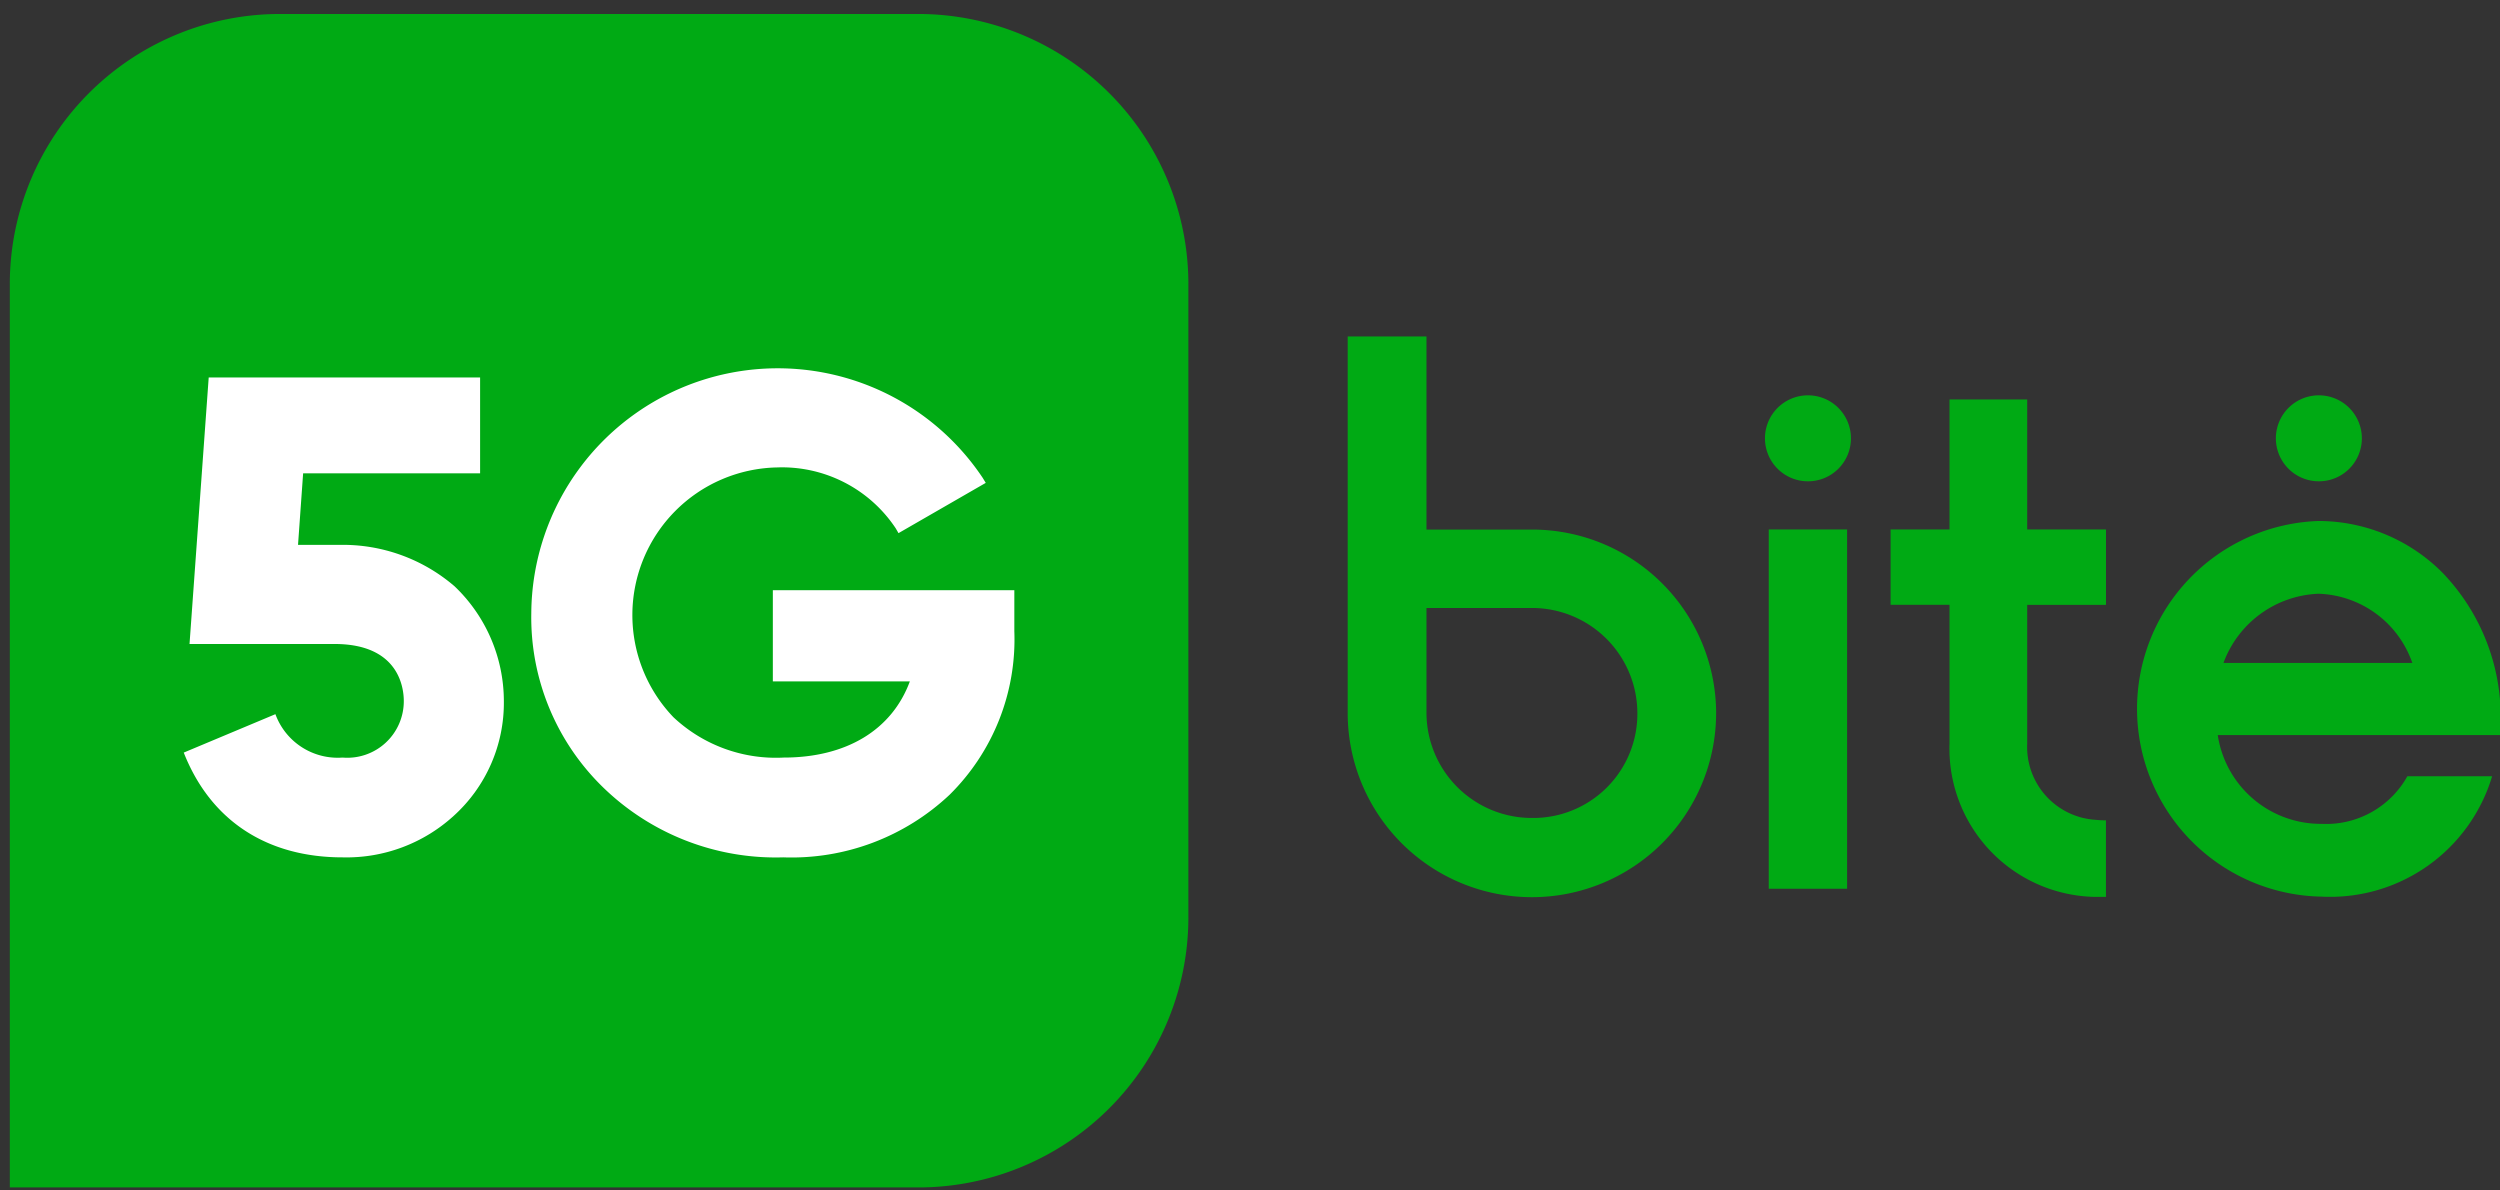
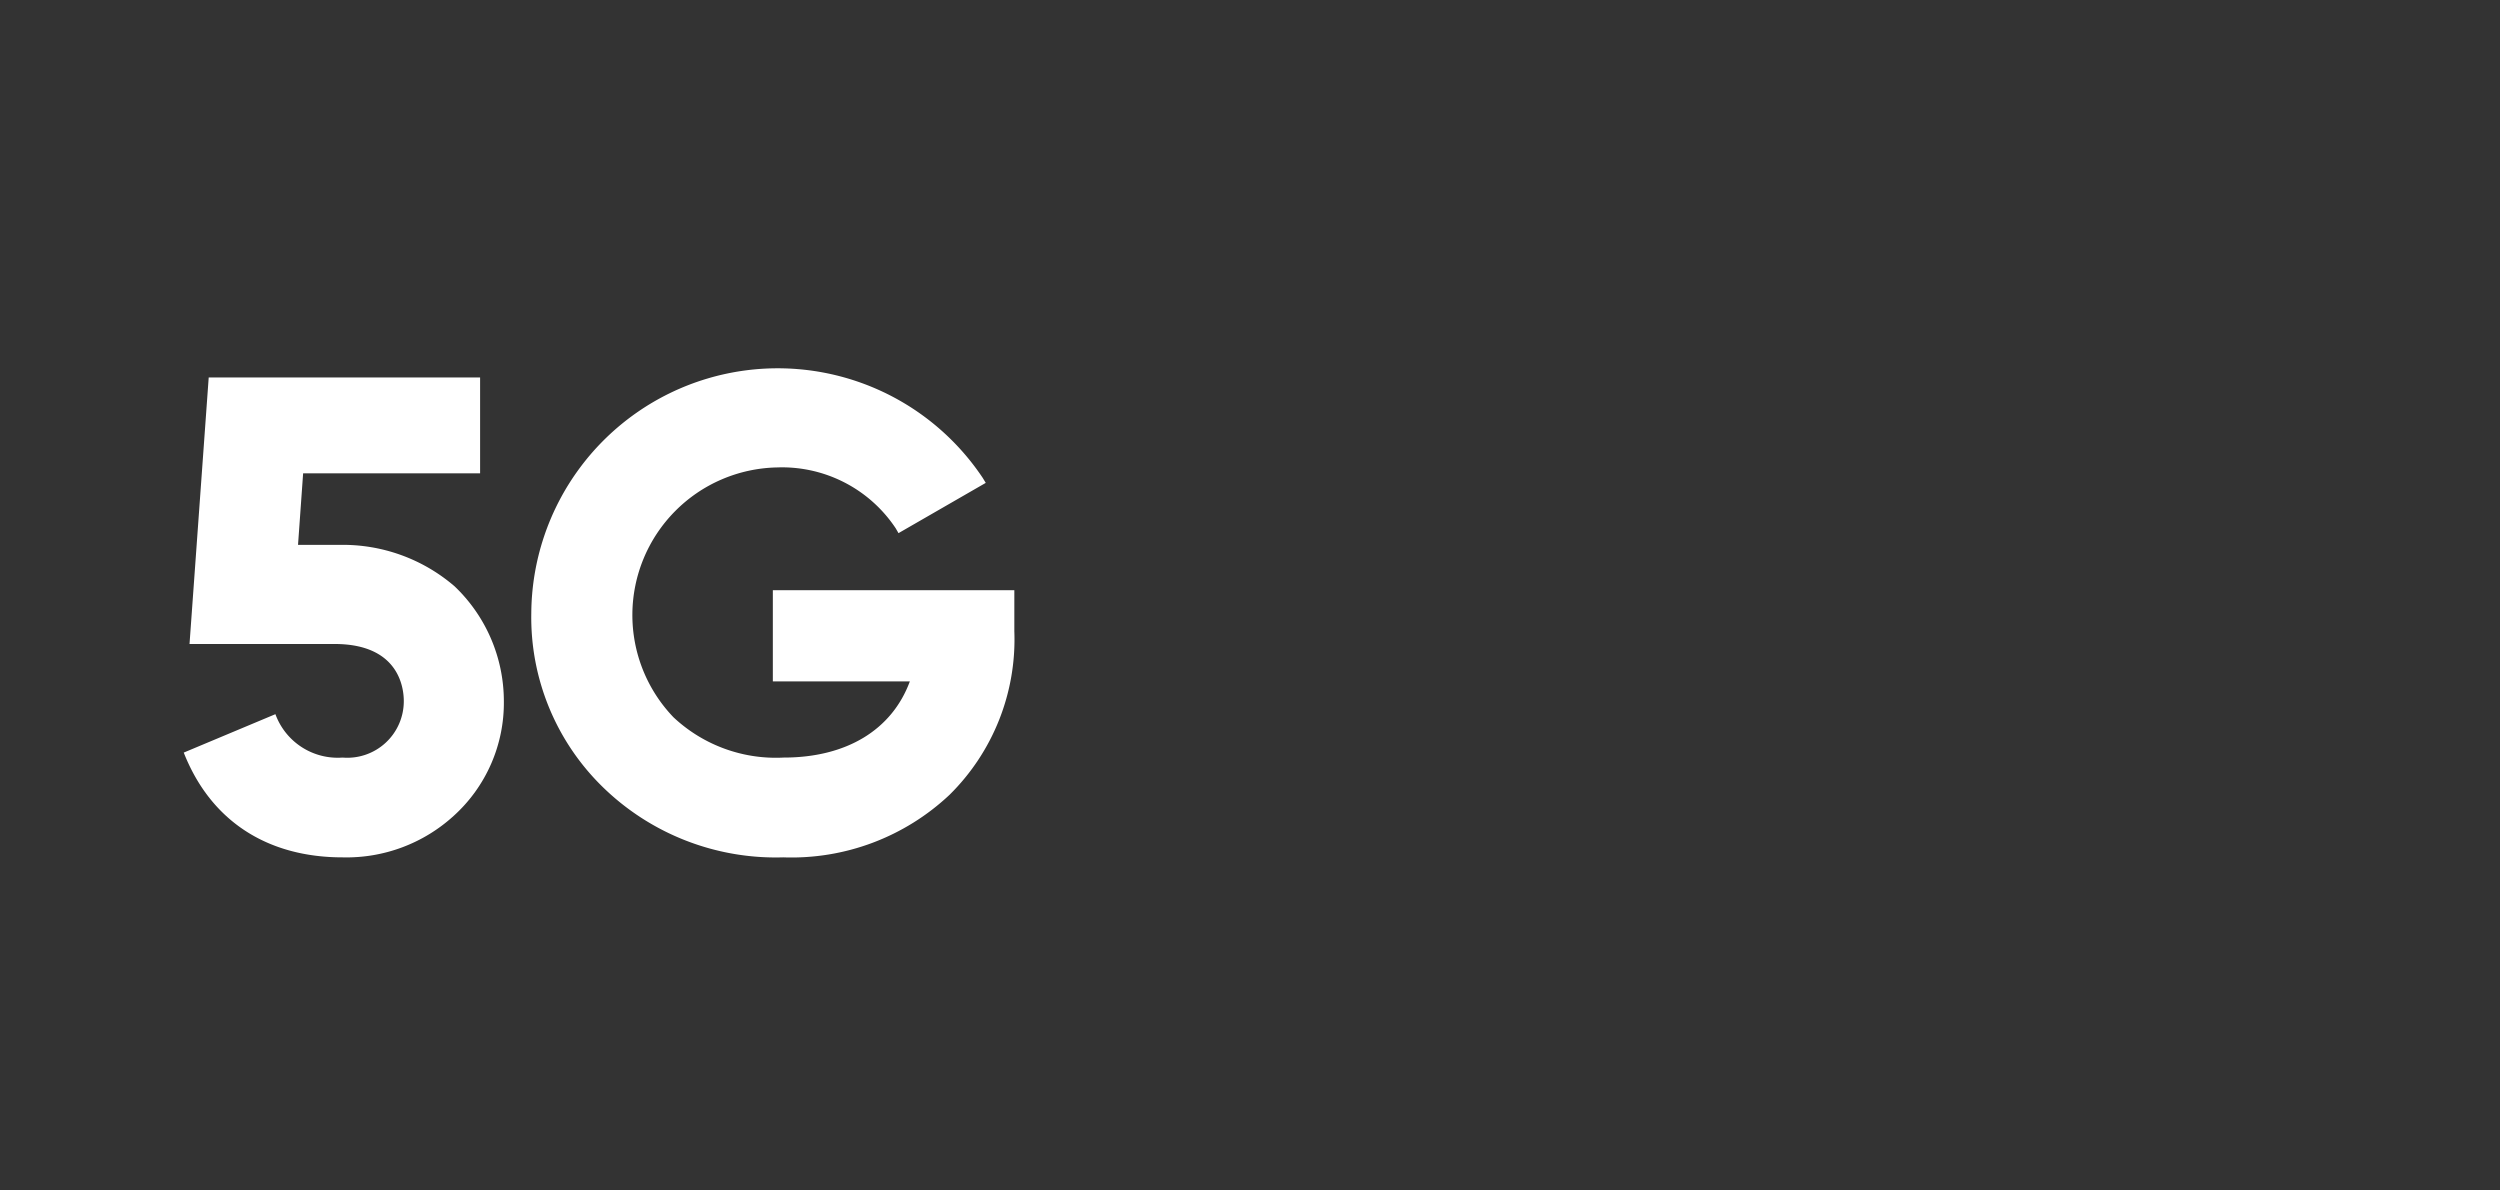
<svg xmlns="http://www.w3.org/2000/svg" width="147" height="70" viewBox="0 0 147 70">
  <rect x="0" y="0" width="147" height="70" fill="#333333" stroke="none" />
  <defs>
    <clipPath id="clip-path">
      <rect id="Rectangle_321" data-name="Rectangle 321" width="147" height="70" transform="translate(778 1306)" fill="#fff" stroke="#707070" stroke-width="1" />
    </clipPath>
    <clipPath id="clip-path-2">
      <rect id="Rectangle_318" data-name="Rectangle 318" width="146.454" height="68.996" fill="none" />
    </clipPath>
  </defs>
  <g id="Mask_Group_69" data-name="Mask Group 69" transform="translate(-778 -1306)" clip-path="url(#clip-path)">
    <g id="Group_379" data-name="Group 379" transform="translate(778.577 1306.822)">
      <g id="Group_378" data-name="Group 378" transform="translate(0)">
        <g id="Group_377" data-name="Group 377">
          <g id="Group_376" data-name="Group 376" clip-path="url(#clip-path-2)">
-             <path id="Path_160" data-name="Path 160" d="M108.033,30.31h-4.607V51.436h4.607ZM69.3,53.19V15.806A15.887,15.887,0,0,0,53.424,0H15.875A15.887,15.887,0,0,0,0,15.806V69H53.424A15.887,15.887,0,0,0,69.3,53.19M95.7,41.1a6.121,6.121,0,0,1-6.2,6.174A6.194,6.194,0,0,1,83.3,41.1V34.927h6.2A6.194,6.194,0,0,1,95.7,41.1m4.632,0A10.82,10.82,0,0,0,89.5,30.317H83.3V18.962H78.667V41.1a10.832,10.832,0,0,0,21.664,0m7.928-16.137a2.528,2.528,0,1,0-2.529,2.516,2.525,2.525,0,0,0,2.529-2.516m14.294,26.952.7,0v-4.5c-.327,0-.6-.031-.6-.031a4.293,4.293,0,0,1-4.03-4.488V34.743l4.632,0V30.31h-4.632V22.666h-4.568V30.31h-3.465v4.429h3.465v8.154a8.721,8.721,0,0,0,8.5,9.021M138.3,24.963a2.528,2.528,0,1,0-2.529,2.516,2.525,2.525,0,0,0,2.529-2.516m2.964,13.194h-11.1a6.212,6.212,0,0,1,5.59-4.067,6.042,6.042,0,0,1,5.513,4.067m5.194,3.587a12.265,12.265,0,0,0-3.389-8.86,10.294,10.294,0,0,0-7.318-3.072A11.048,11.048,0,0,0,135.94,51.9a9.943,9.943,0,0,0,10.017-7.07.051.051,0,0,1,0-.009h-4.98a5.465,5.465,0,0,1-5.039,2.8,6.132,6.132,0,0,1-6.111-5.222H146.45Z" transform="translate(0 0)" fill="#00aa14" />
            <path id="Path_161" data-name="Path 161" d="M55.84,125.4c-4.4,0-7.745-2.116-9.338-6.161l5.39-2.259a3.9,3.9,0,0,0,3.949,2.552,3.323,3.323,0,0,0,3.6-3.325c0-.786-.293-3.353-4.067-3.353H46.842L47.97,97.183H63.928v5.636H53.522l-.3,4.207h2.427a10.065,10.065,0,0,1,6.776,2.434,9.337,9.337,0,0,1,2.9,6.747,8.958,8.958,0,0,1-2.947,6.75A9.352,9.352,0,0,1,55.84,125.4" transform="translate(-36.275 -75.809)" fill="#fff" />
            <path id="Path_162" data-name="Path 162" d="M154.222,123.484a14.56,14.56,0,0,1-10.614-4.148,13.931,13.931,0,0,1-4.189-10.192,14.492,14.492,0,0,1,26.548-7.967l.174.287-5.13,2.956-.164-.284a8.024,8.024,0,0,0-6.972-3.58,8.682,8.682,0,0,0-6.1,14.686,8.8,8.8,0,0,0,6.484,2.374c3.688,0,6.365-1.625,7.418-4.477h-8.055v-5.366h14.2v2.413a12.84,12.84,0,0,1-3.805,9.615,13.556,13.556,0,0,1-9.8,3.682" transform="translate(-108.756 -73.893)" fill="#fff" />
          </g>
        </g>
      </g>
    </g>
  </g>
</svg>